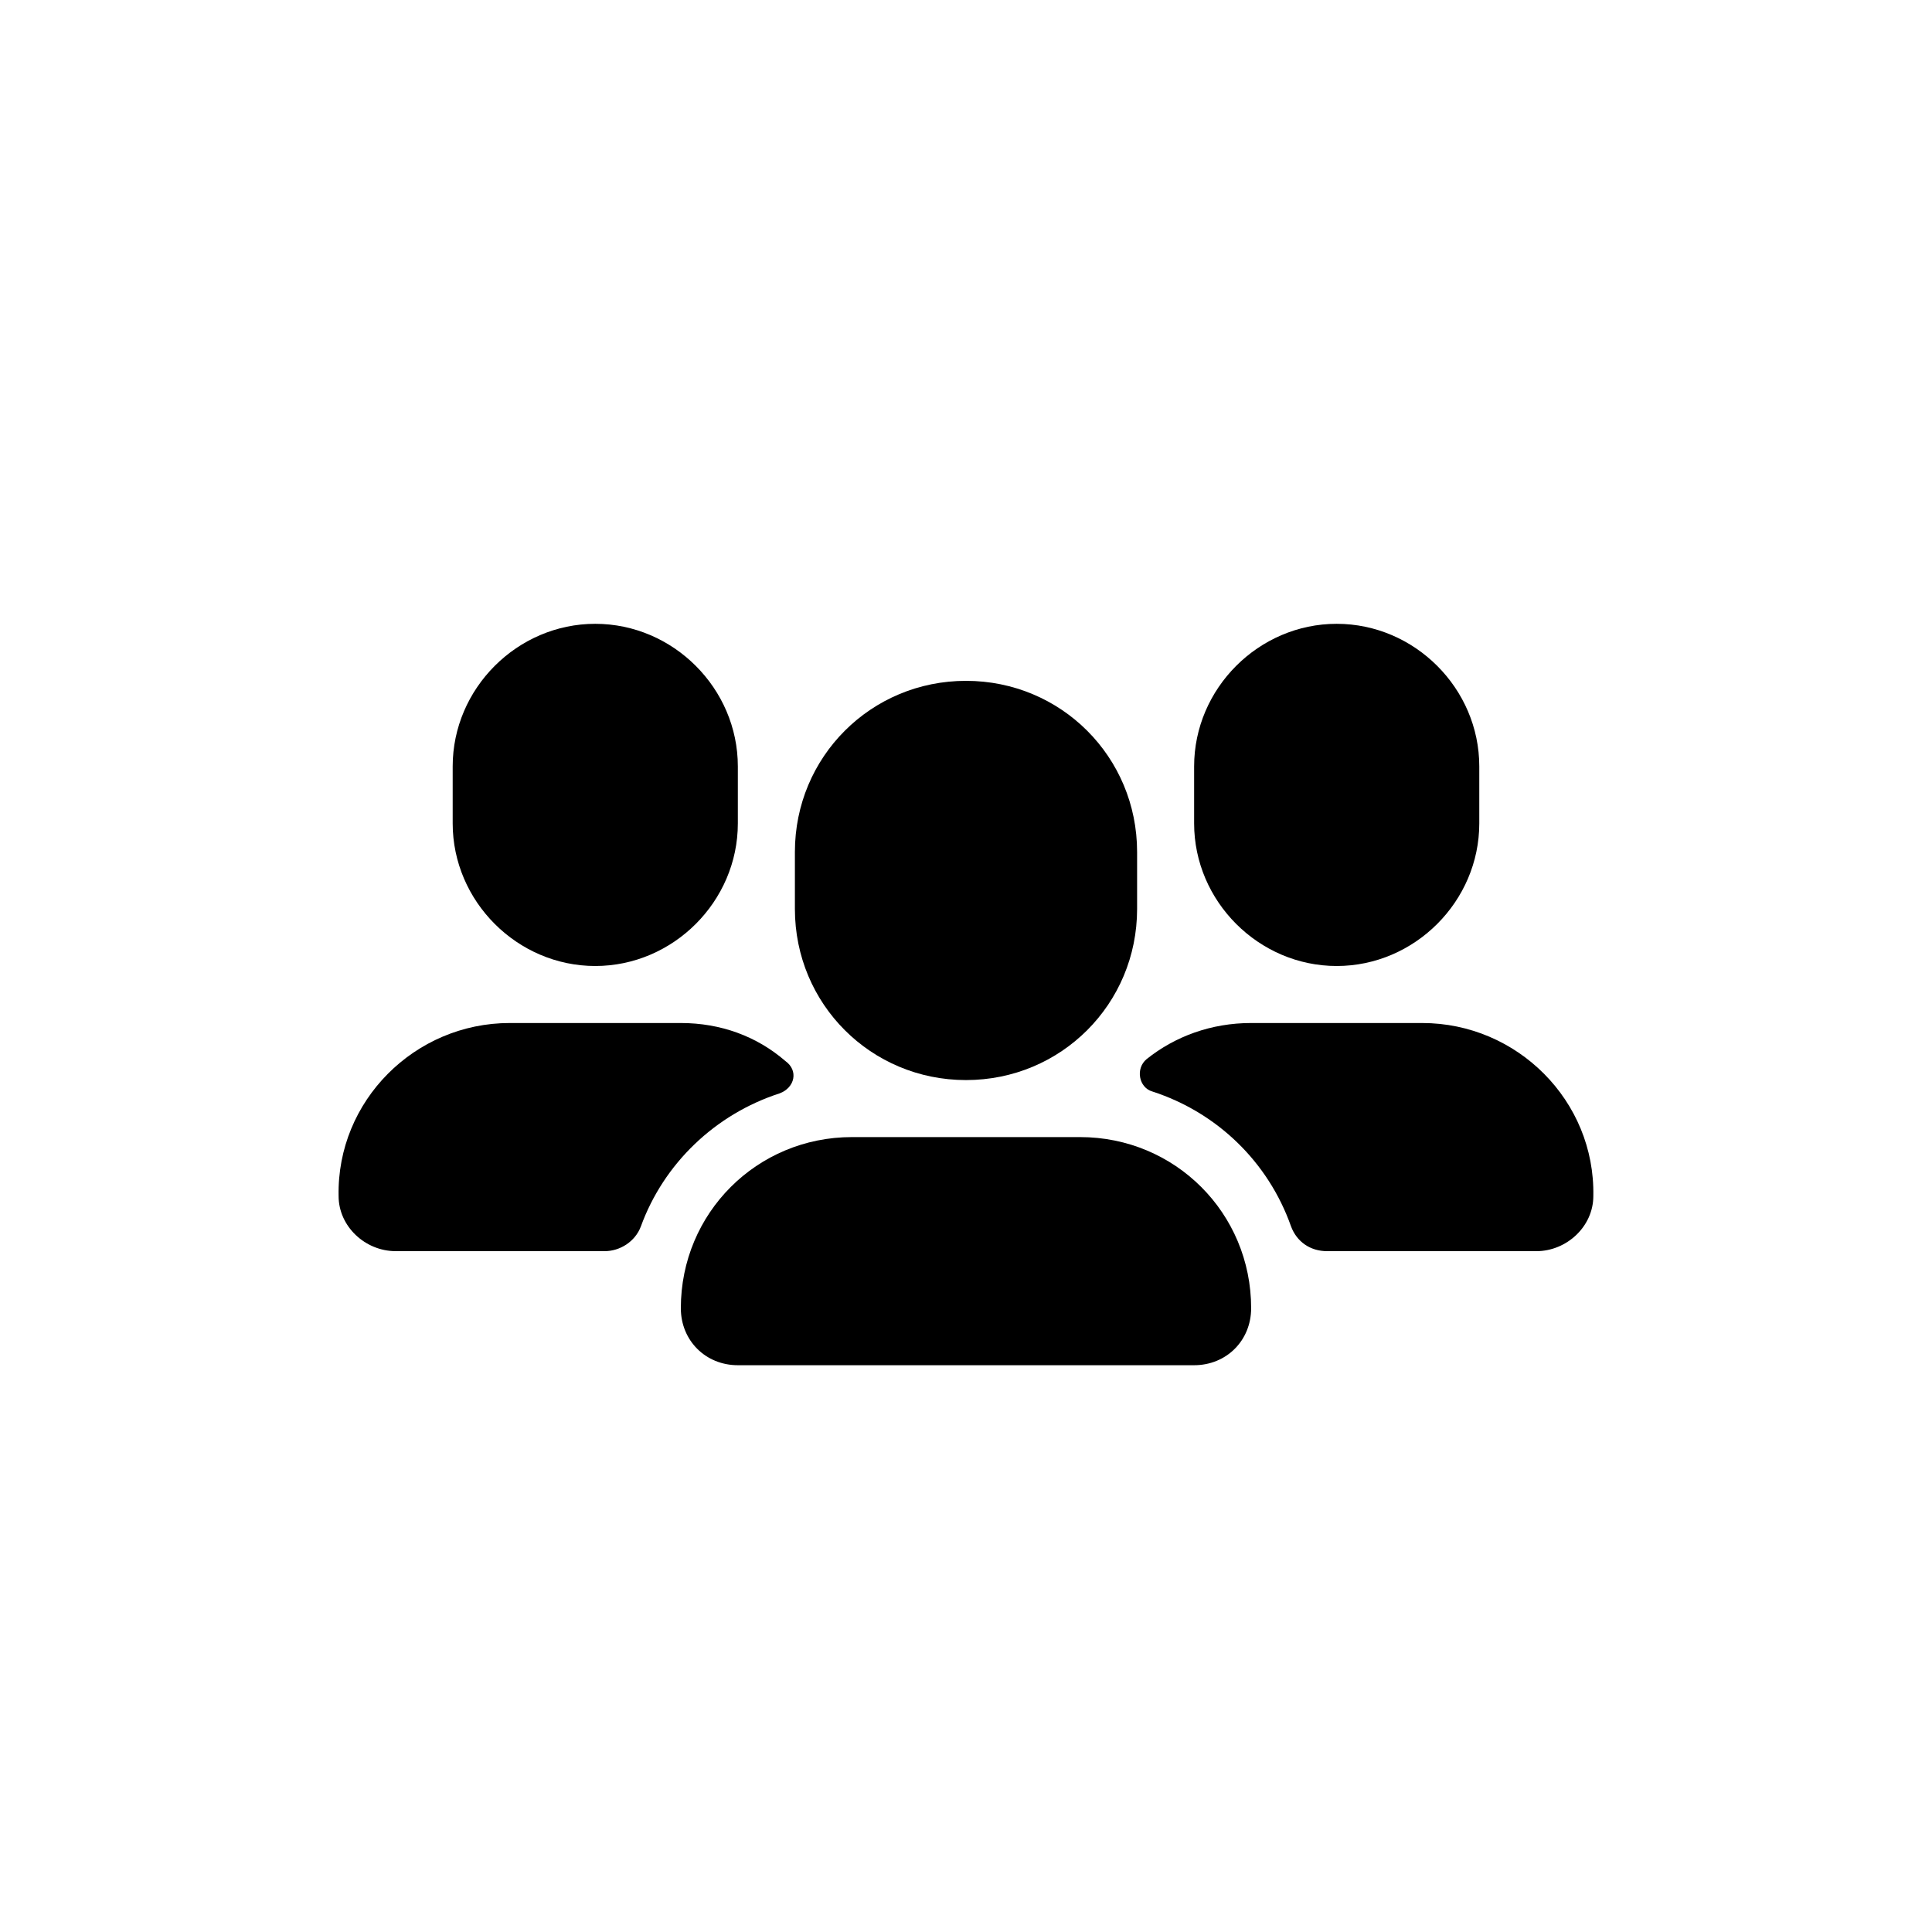
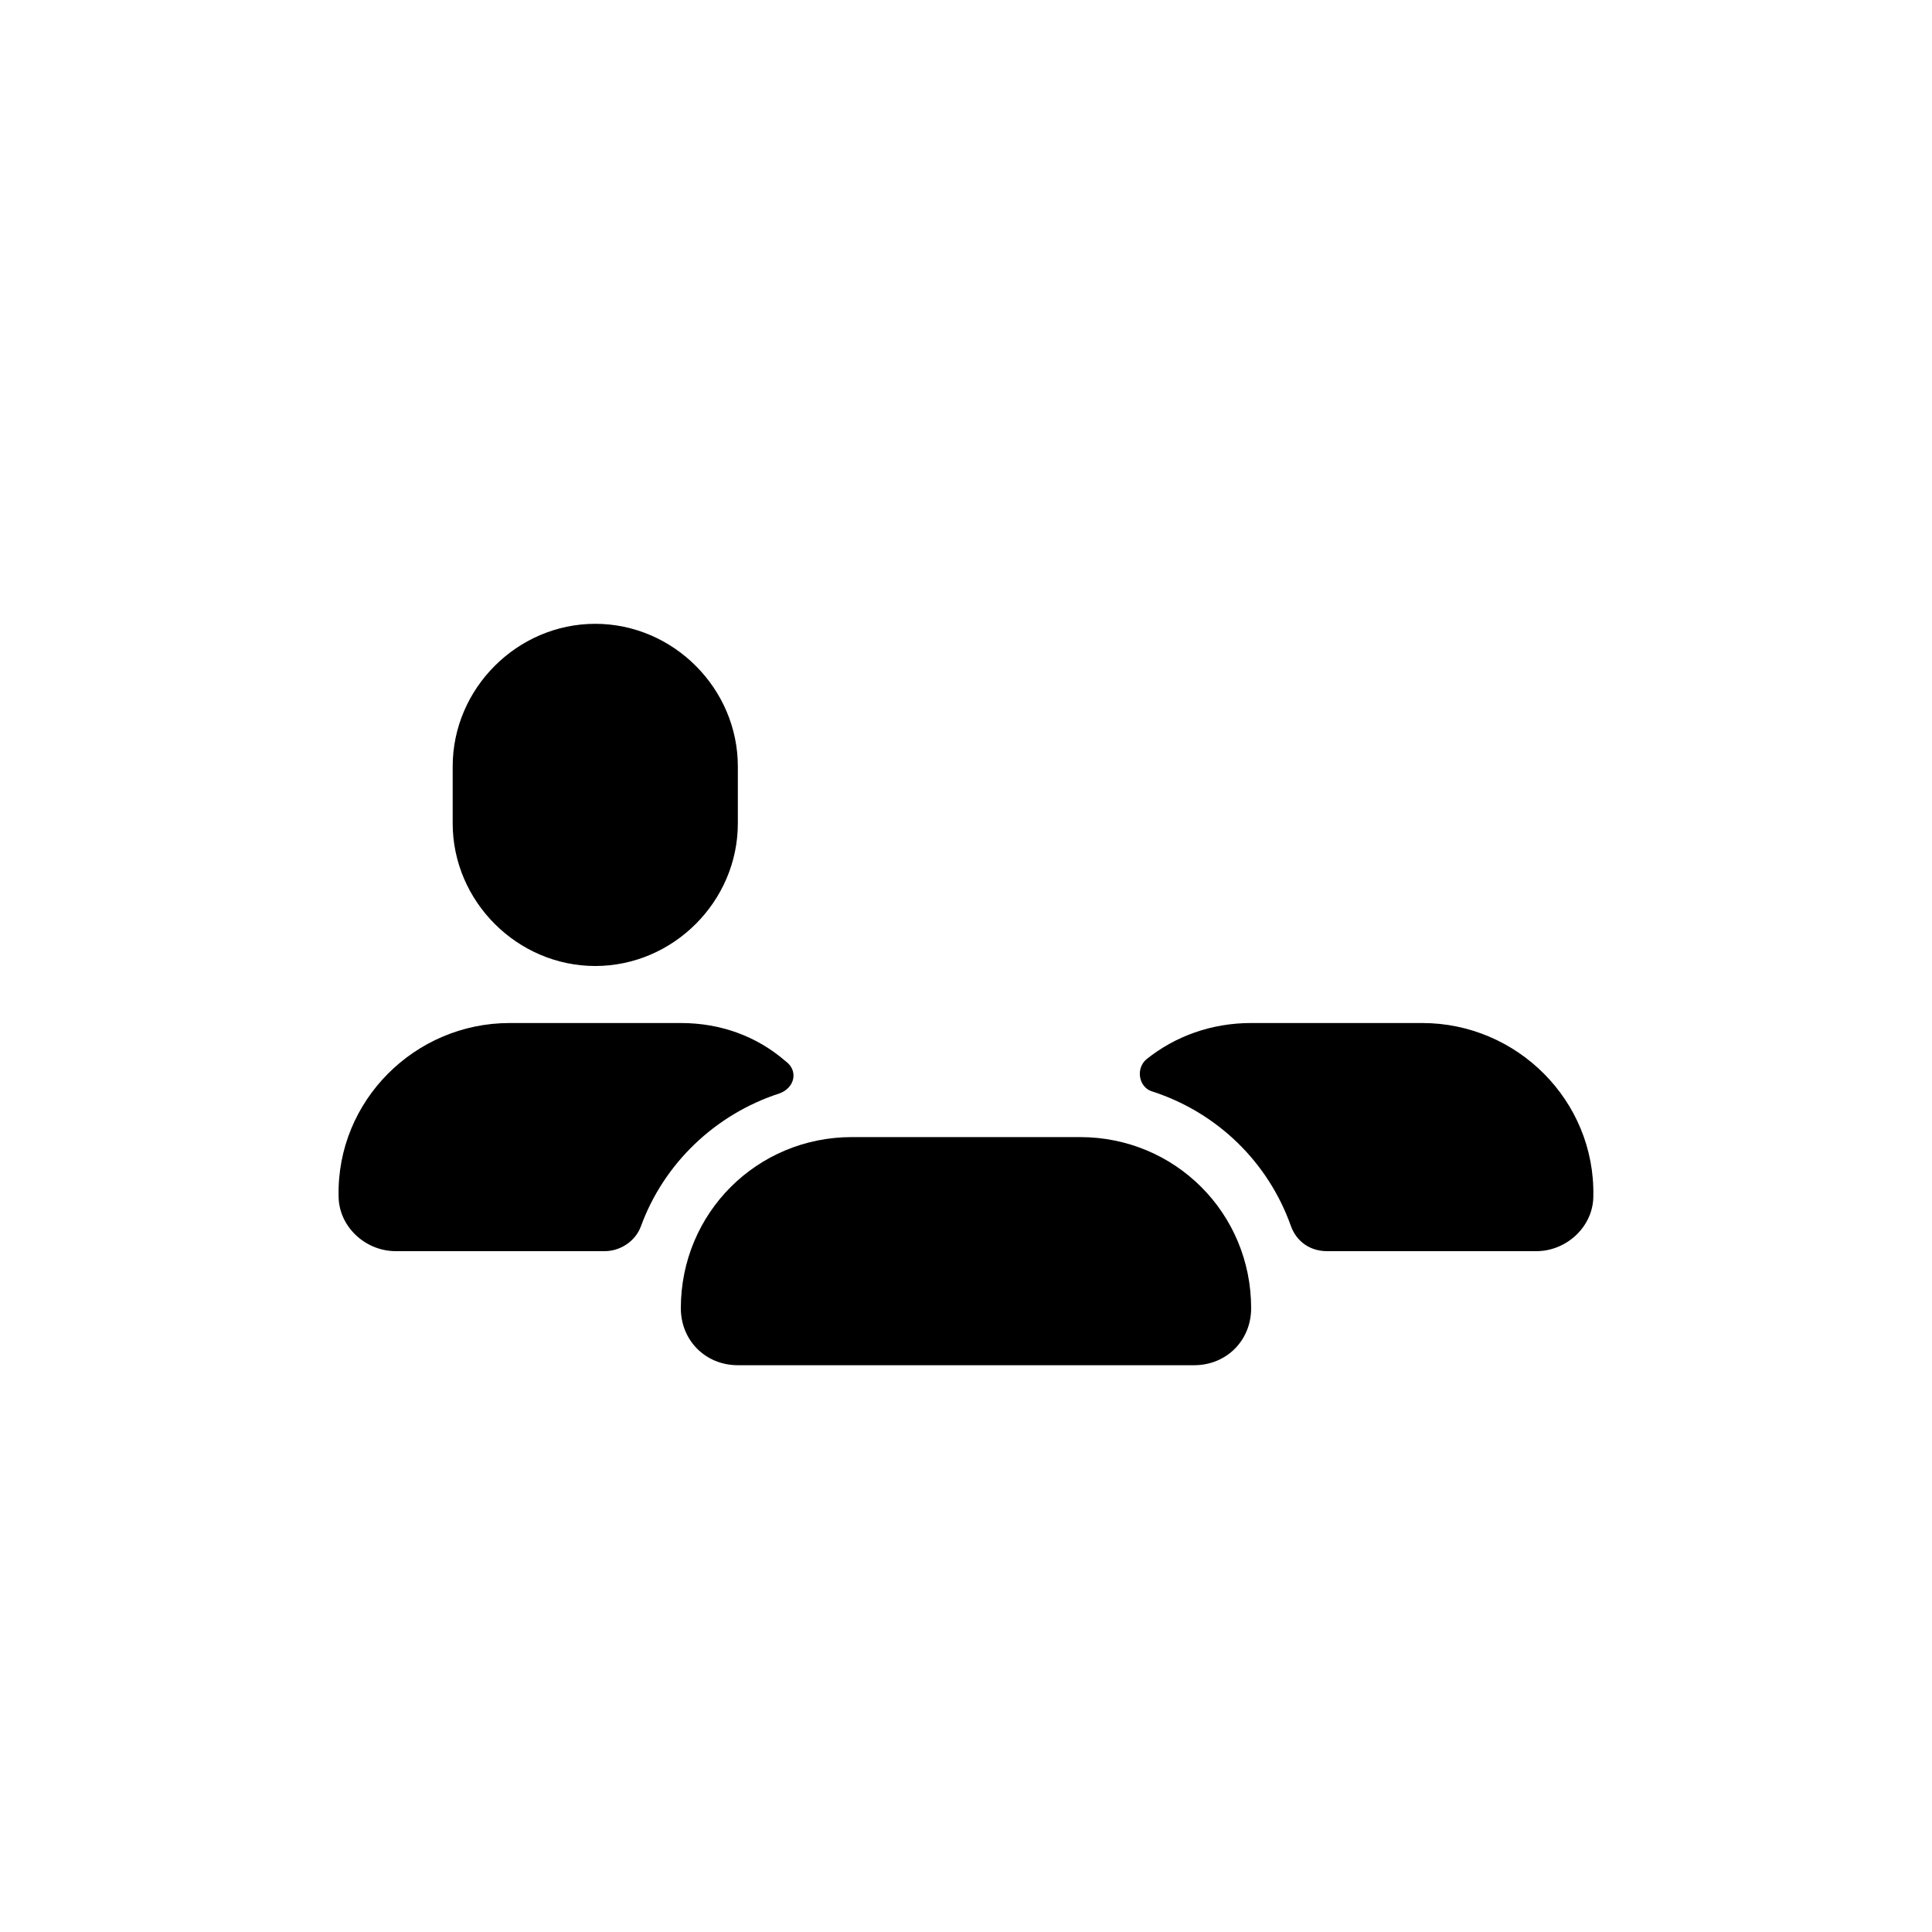
<svg xmlns="http://www.w3.org/2000/svg" fill="#000000" width="800px" height="800px" version="1.1" viewBox="144 144 512 512">
  <g>
    <path d="m430.23 445.34h-60.457c-25.191 0-45.344 20.152-45.344 45.344 0 8.566 6.551 15.113 15.113 15.113h120.91c8.566 0 15.113-6.551 15.113-15.113 0.004-25.191-20.148-45.344-45.34-45.344z" />
-     <path d="m400 430.23c25.191 0 45.344-20.152 45.344-45.344v-15.113c0-25.191-20.152-45.344-45.344-45.344s-45.344 20.152-45.344 45.344v15.113c0 25.191 20.152 45.344 45.344 45.344z" />
-     <path d="m498.24 400c20.656 0 37.785-17.129 37.785-37.785v-15.113c0-20.656-17.129-37.785-37.785-37.785-20.656-0.004-37.785 17.125-37.785 37.781v15.113c0 20.656 17.129 37.789 37.785 37.789z" />
    <path d="m301.75 400c20.656 0 37.785-17.129 37.785-37.785v-15.113c0-20.656-17.129-37.785-37.785-37.785-20.656-0.004-37.785 17.125-37.785 37.781v15.113c0 20.656 17.129 37.789 37.785 37.789z" />
    <path d="m350.62 433.75c4.031-1.512 5.039-6.047 1.512-8.566-7.559-6.547-17.129-10.074-27.711-10.074h-45.344c-25.191 0-45.848 20.656-45.344 45.848 0 8.062 7.055 14.609 15.113 14.609h55.418c4.031 0 8.062-2.519 9.574-6.551 6.051-16.625 19.652-29.723 36.781-35.266z" />
    <path d="m520.91 415.11h-45.344c-10.578 0-20.152 3.527-27.711 9.574-3.023 2.519-2.016 7.559 1.512 8.566 17.129 5.543 30.73 18.641 36.777 35.77 1.512 4.031 5.039 6.551 9.574 6.551h55.418c8.062 0 15.113-6.551 15.113-14.609 0.504-25.195-20.152-45.852-45.34-45.852z" />
  </g>
</svg>